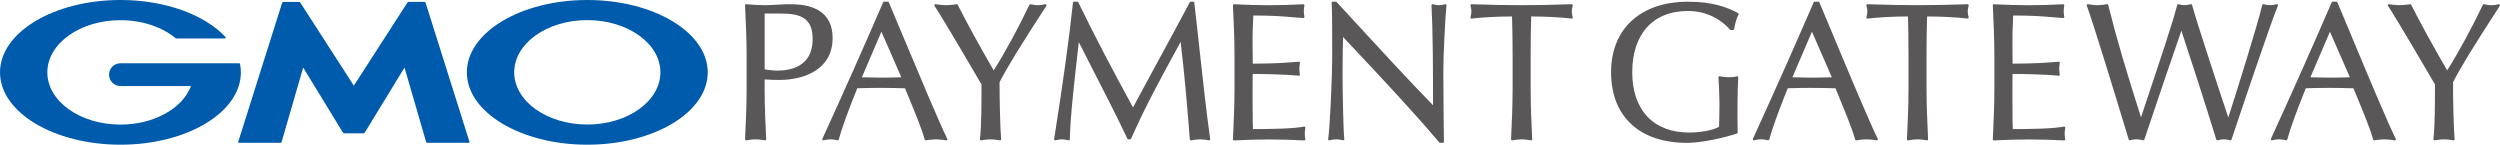
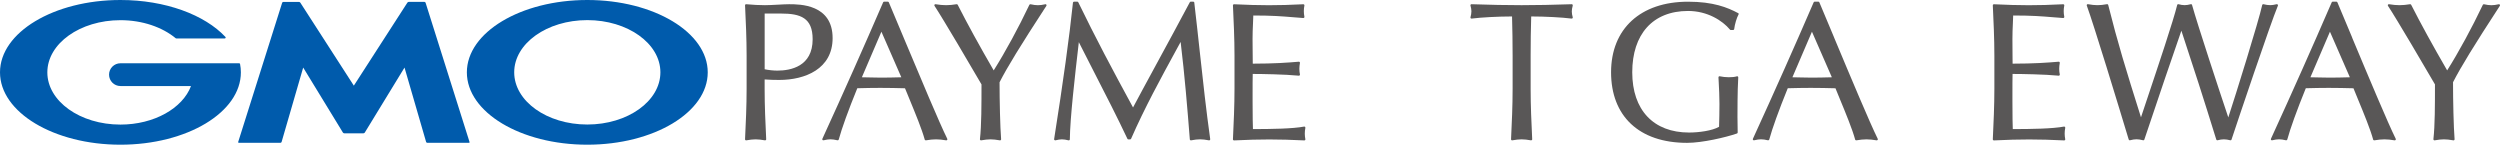
<svg xmlns="http://www.w3.org/2000/svg" viewBox="0 0 704.92 40.79" width="704.92" height="40.79">
  <g fill="#595757">
    <path d="m219.74 22.54c7.27 0 15.03-3.1 15.03-11.8 0-9.55-9.25-9.55-12.29-9.55-.75 0-1.94.06-3.2.13-1.32.07-2.69.14-3.59.14-1.58 0-3.35-.09-5.28-.27-.08 0-.17.02-.24.08-.06.06-.1.15-.09.23.22 4.63.44 9.42.44 14.17v9.42c0 4.75-.22 9.54-.44 14.17 0 .09.03.18.1.24s.16.09.25.07c2.1-.37 3.15-.37 5.26 0h.05c.07 0 .14-.03.2-.07.07-.06.11-.15.1-.24-.22-4.63-.44-9.41-.44-14.17v-2.69c1.37.1 2.66.14 4.13.14zm-4.13-3.01v-15.71h4.63c5.49 0 8.9 1.21 8.9 7.25 0 7.69-6.23 8.84-9.94 8.84-1.14 0-2.52-.15-3.59-.38z" />
    <path d="m254.81 10.63c-1.48-3.54-2.92-6.96-4.19-9.97-.05-.11-.16-.19-.28-.19h-1.04c-.12 0-.23.07-.28.18-5.38 12.44-10.98 25.03-17.14 38.49-.05.1-.03.23.04.32s.19.13.3.1c1.59-.37 2.32-.37 3.92 0h.07c.13 0 .25-.09.29-.22.84-3.1 2.69-8.23 5.23-14.46h.09c2.18-.06 4.24-.1 6.39-.1 2.34 0 4.69.05 6.97.11.41 1 .84 2.05 1.28 3.11 1.7 4.13 3.47 8.41 4.28 11.35.04.15.19.24.34.22 2.23-.37 3.47-.37 5.7 0 .11.02.22-.03.29-.12s.08-.21.03-.31c-2.21-4.46-7.56-17.23-12.29-28.5zm-.65 11.16c-2.01.05-3.85.1-5.68.1-.95 0-1.97-.03-2.95-.05-.83-.02-1.68-.05-2.51-.05l5.51-12.85 5.62 12.86z" />
    <path d="m294.73 1.2c-.78.18-1.45.27-2.07.27s-1.29-.09-2.07-.27c-.14-.03-.28.04-.34.16-3.02 6.38-6.85 13.41-10.06 18.49-4.14-7.15-7.37-13.04-10.15-18.5-.06-.12-.19-.18-.32-.16-1.07.18-2.07.27-2.96.27s-1.89-.09-2.96-.27c-.12-.02-.24.03-.3.13-.07.1-.06.23 0 .33 2.22 3.34 10.77 17.86 13.25 22.15 0 5.7 0 11.58-.44 15.44-.01.09.02.19.09.25.06.05.13.08.21.08h.05c2.11-.37 3.15-.37 5.26 0 .09.02.19-.01.26-.07s.1-.15.1-.25c-.27-3.37-.44-10.79-.44-16.06 2.23-4.35 5.82-10.21 13.2-21.54.07-.1.06-.24 0-.34-.07-.1-.19-.15-.31-.12z" />
    <path d="m336.77.74c-.02-.15-.15-.27-.3-.27h-.71c-.11 0-.21.06-.27.16-2.72 5.14-6.31 11.73-9.47 17.55-2.84 5.23-5.33 9.81-6.54 12.12-5.8-10.65-10.66-19.8-15.44-29.66-.05-.1-.16-.17-.27-.17h-.93c-.15 0-.28.12-.3.27-.99 9.53-2.78 22.48-5.31 38.48-.02.1.02.2.09.27.06.05.13.08.2.08h.07c1.48-.37 2.2-.37 3.69 0 .09.02.18 0 .26-.05.07-.06.12-.14.12-.24.05-5.9 1.46-18.1 2.49-27.01l.04-.39c1.48 2.94 3.01 5.91 4.48 8.79 3.14 6.11 6.38 12.43 9.22 18.46.05.11.16.17.27.17h.49c.12 0 .23-.07.28-.18 3.85-8.78 8.36-17.02 12.71-24.99l1.26-2.31c1.15 9.52 1.91 18.78 2.59 27.47 0 .09.05.16.12.22.07.05.15.07.24.06 2.01-.38 3.03-.38 5.04 0 .09.02.19-.01.26-.08s.1-.16.09-.26c-1.14-8.13-2-16.02-2.91-24.36-.49-4.52-1-9.2-1.58-14.12z" />
    <path d="m368 35.78c-.07-.07-.17-.11-.27-.09-3.21.61-9.07.7-14.44.71-.04-1.04-.1-3.46-.1-7.91 0-4.83 0-6.39.04-7.64 2.47 0 9.19.11 12.99.49.1.01.19-.03.25-.1s.09-.17.07-.26c-.11-.53-.16-1.06-.16-1.58s.06-1.13.16-1.64c.02-.09 0-.19-.07-.26-.06-.07-.16-.11-.25-.1-3.35.28-6.86.54-12.98.55 0-.54-.01-1.26-.02-2.09-.02-1.42-.04-3.16-.04-4.84s.06-2.98.12-4.29c.03-.78.07-1.55.09-2.36 5.34 0 8.08.23 11.25.49.9.07 1.82.15 2.84.22.09 0 .19-.03.25-.1s.09-.17.07-.26c-.11-.53-.16-1.06-.16-1.58s.05-1.06.16-1.58c.02-.09 0-.19-.07-.26-.06-.07-.15-.1-.24-.1-3.67.19-6.76.27-9.73.27s-6.05-.09-9.79-.27c-.08 0-.17.03-.23.09s-.09.14-.09.23c.2 4.36.44 9.3.44 14.11v9.42c0 4.71-.22 9.54-.44 14.22 0 .09.03.17.09.23s.15.09.23.09c3.79-.19 6.95-.27 9.95-.27s6.23.09 9.84.27h.02c.09 0 .17-.04.23-.11s.08-.17.06-.26c-.1-.44-.16-1.01-.16-1.52 0-.44.05-1.15.16-1.63.02-.1 0-.2-.08-.27z" />
-     <path d="m407.73 1.26c-.08-.06-.18-.09-.27-.06-.69.19-1.17.26-1.67.26-.53 0-1.15-.09-1.78-.26-.1-.03-.19 0-.27.06-.07.06-.12.15-.11.25.43 8.21.44 18.75.44 28.16-6.16-6.25-16.45-17.43-24.76-26.46l-2.43-2.64c-.06-.06-.14-.1-.22-.1h-.88c-.08 0-.16.03-.22.1-.06.06-.09.14-.08.23.16 2.45.16 7.84.16 14.65 0 7.35-.72 21.27-1.14 23.77-.02.1.02.2.09.27s.18.1.28.07c.79-.19 1.4-.27 1.96-.27s1.2.09 1.84.26c.1.03.2 0 .28-.06.08-.07.12-.17.1-.27-.27-2.15-.49-13.52-.49-18.41 0-5.15.09-8.29.14-10.38l1.82 1.93c8.7 9.25 17.69 18.81 25.32 27.8.06.07.14.11.23.11h.77c.08 0 .16-.03.22-.09s.09-.14.08-.22c-.05-2.38-.16-14.53-.16-20.14 0-4.29.54-15.05.88-18.31 0-.1-.03-.2-.11-.26z" />
    <path d="m443.42 1.3c-.06-.07-.16-.11-.25-.11-5.28.18-9.9.27-14.12.27s-8.84-.09-14.12-.27c-.09 0-.19.04-.25.11-.06.08-.08.17-.05.27.18.68.26 1.16.26 1.62 0 .53-.09 1.09-.26 1.67-.03.1 0 .2.06.28.07.08.16.11.27.1 2.76-.35 7.4-.59 11.39-.6.1 3.68.16 7.39.16 11.03v9.42c0 4.75-.22 9.53-.44 14.17 0 .09.03.18.1.24s.16.09.25.07c2.11-.37 3.16-.37 5.26 0h.05c.07 0 .14-.03.2-.07.07-.06.11-.15.1-.24-.22-4.63-.44-9.41-.44-14.17v-9.42c0-3.68.05-7.39.16-11.03 3.99.01 8.63.25 11.38.6.11 0 .2-.03.27-.1.07-.08.09-.18.06-.28-.17-.56-.26-1.13-.26-1.61 0-.5.08-.99.26-1.67.02-.09 0-.19-.06-.27z" />
    <path d="m490.08 3.69c-2.98-1.59-6.99-3.21-14.1-3.21-13.39 0-21.71 7.63-21.71 19.9s7.81 19.9 21.44 19.9c4.26 0 10.9-1.54 14.06-2.64.12-.04.2-.16.2-.28 0-.75-.01-1.51-.03-2.27-.01-.74-.03-1.47-.03-2.17 0-7.06.15-10.11.22-11.09 0-.1-.04-.2-.11-.26-.08-.06-.18-.08-.28-.05-.58.18-1.29.26-2.26.26-.84 0-1.87-.11-2.56-.27-.09-.02-.19 0-.26.06s-.11.15-.11.24l.07 1.35c.1 1.9.21 4.06.21 6.14 0 2.18-.05 4.35-.11 6.45-1.94 1.12-5.72 1.62-8.46 1.62-10.03 0-16.02-6.35-16.02-17s5.74-17.28 15.74-17.28c5.47 0 9.69 2.72 11.82 5.26.06.07.14.11.23.11h.66c.15 0 .28-.11.3-.27.16-1.36.7-3.16 1.22-4.11.04-.07.05-.15.03-.23s-.08-.14-.15-.18z" />
    <path d="m517.18 10.62c-1.48-3.54-2.91-6.95-4.18-9.96-.05-.11-.16-.19-.28-.19h-1.04c-.12 0-.23.07-.28.18-5.37 12.42-10.97 25.01-17.14 38.49-.05.1-.03.23.04.32s.19.13.3.1c1.59-.37 2.32-.37 3.91 0h.07c.13 0 .25-.09.29-.22.84-3.1 2.69-8.23 5.22-14.46h.09c2.18-.06 4.24-.1 6.39-.1 2.34 0 4.69.05 6.97.11.4 1 .83 2.04 1.27 3.1 1.71 4.13 3.47 8.41 4.28 11.36.04.15.19.24.34.22 2.24-.37 3.47-.37 5.71 0 .11.02.22-.03.29-.12s.08-.21.03-.31c-2.21-4.46-7.57-17.24-12.29-28.52zm-.64 11.17c-2.01.05-3.85.1-5.68.1-.96 0-1.97-.03-2.95-.05-.83-.02-1.68-.05-2.51-.05l5.51-12.85 5.62 12.86z" />
-     <path d="m555.06 1.3c-.06-.07-.15-.11-.25-.11-5.28.18-9.9.27-14.12.27s-8.84-.09-14.12-.27c-.09 0-.19.04-.25.11-.06.08-.08.17-.05.27.18.68.26 1.16.26 1.62 0 .53-.09 1.09-.26 1.67-.03.1 0 .2.06.28.07.08.16.11.27.1 2.76-.35 7.4-.59 11.39-.6.1 3.66.15 7.37.15 11.03v9.42c0 4.77-.22 9.55-.44 14.17 0 .09.03.18.1.24.05.05.13.07.2.07h.05c2.11-.37 3.15-.37 5.26 0 .09.02.18-.01.25-.07s.11-.15.1-.24c-.21-4.63-.44-9.41-.44-14.17v-9.42c0-3.66.05-7.37.16-11.03 3.99.01 8.63.25 11.39.6.11 0 .2-.03.27-.1.07-.08.09-.18.06-.28-.17-.56-.26-1.13-.26-1.61 0-.5.08-.99.26-1.67.03-.09 0-.19-.05-.27z" />
    <path d="m582.25 35.78c-.07-.07-.17-.11-.27-.09-3.21.61-9.07.7-14.44.71-.04-1.04-.1-3.46-.1-7.91 0-4.83 0-6.39.04-7.64 2.47 0 9.19.11 12.99.49.1.01.19-.03.25-.1.07-.07.09-.17.07-.26-.11-.53-.16-1.06-.16-1.58s.06-1.13.16-1.64c.02-.09 0-.19-.07-.26-.06-.07-.15-.11-.25-.1-3.35.28-6.86.54-12.98.55 0-.54 0-1.26-.02-2.09-.01-1.42-.03-3.16-.03-4.84s.06-2.98.12-4.29c.04-.78.07-1.55.09-2.36 5.34 0 8.08.23 11.25.49.9.07 1.82.15 2.84.22.1 0 .18-.03.25-.1.06-.07.09-.17.07-.26-.11-.53-.16-1.06-.16-1.58s.05-1.06.16-1.58c.02-.09 0-.19-.07-.26-.06-.07-.15-.1-.24-.1-3.67.19-6.76.27-9.73.27s-6.05-.09-9.79-.27c-.1 0-.17.03-.23.09s-.09.14-.09.23c.2 4.35.44 9.29.44 14.11v9.42c0 4.71-.22 9.55-.44 14.22 0 .09.03.17.09.23s.14.09.23.09c3.79-.19 6.95-.27 9.95-.27s6.23.09 9.84.27h.02c.09 0 .17-.04.23-.11s.08-.17.06-.26c-.1-.44-.16-1.01-.16-1.52 0-.44.05-1.15.16-1.63.02-.1 0-.2-.08-.27z" />
    <path d="m642.22 1.29c-.08-.09-.19-.13-.3-.1-.52.13-1.15.26-1.84.26-.55 0-1.1-.08-1.84-.26-.08-.02-.16 0-.23.04s-.12.11-.14.19c-1 4.57-7.55 25.59-9.56 31.69-2.35-6.99-8.66-26.1-10.22-31.71-.04-.16-.21-.26-.37-.21-1.3.35-2.16.35-3.45 0-.08-.02-.16 0-.23.03-.07.04-.12.11-.14.19-1.04 4.31-5.45 17.44-8.36 26.13-.75 2.22-1.39 4.15-1.85 5.54-4.34-13.75-6.57-21.04-9.24-31.68-.04-.15-.18-.25-.34-.22-2.11.37-3.26.37-5.37 0-.1-.02-.21.02-.28.1s-.09.2-.05.3c1.98 5.39 8.93 28.2 11.82 37.76.05.15.2.25.36.21 1.48-.37 2.2-.37 3.69 0 .15.04.31-.05.36-.2 3.27-9.85 8.48-25.06 10.44-30.69 3.25 9.78 6.48 19.83 9.84 30.69.04.13.16.21.29.21.03 0 .05 0 .08-.01.63-.17 1.25-.26 1.78-.26s1.15.09 1.78.26c.16.05.32-.04.37-.2 1.71-5.19 10.91-32.53 13.08-37.76.04-.1.03-.23-.05-.31z" />
    <path d="m663.25 10.62c-1.48-3.54-2.91-6.95-4.18-9.96-.05-.11-.16-.19-.28-.19h-1.04c-.12 0-.23.07-.28.18-5.37 12.42-10.97 25.01-17.14 38.49-.05.1-.03.23.04.32s.19.13.3.1c1.59-.37 2.32-.37 3.91 0h.07c.13 0 .25-.09.29-.22.84-3.1 2.69-8.23 5.22-14.46h.09c2.18-.06 4.24-.1 6.38-.1 2.34 0 4.69.05 6.97.11.41 1 .84 2.04 1.27 3.1 1.71 4.13 3.47 8.41 4.28 11.36.04.15.19.24.34.22 2.24-.37 3.47-.37 5.71 0 .11.02.22-.03.29-.12s.08-.21.03-.31c-2.21-4.46-7.57-17.24-12.29-28.52zm-.65 11.17c-2.01.05-3.85.1-5.68.1-.95 0-1.97-.03-2.95-.05-.83-.02-1.68-.05-2.51-.05l5.51-12.85 5.62 12.86z" />
    <path d="m704.87 1.32c-.07-.1-.19-.15-.31-.12-.78.18-1.45.27-2.07.27s-1.29-.09-2.07-.27c-.14-.03-.28.04-.34.16-3.02 6.37-6.85 13.41-10.06 18.49-4.14-7.15-7.37-13.04-10.15-18.5-.06-.12-.19-.18-.32-.16-1.08.18-2.07.27-2.96.27s-1.89-.09-2.96-.27c-.12-.02-.24.03-.3.13-.07.1-.07.23 0 .33 2.22 3.33 10.77 17.85 13.25 22.15 0 5.7 0 11.58-.44 15.44 0 .09.02.19.09.25.06.05.13.08.21.08h.05c2.11-.37 3.15-.37 5.26 0 .09.02.19-.01.26-.07s.11-.15.1-.25c-.27-3.38-.44-10.8-.44-16.06 2.24-4.36 5.82-10.21 13.2-21.54.07-.1.07-.24 0-.34z" />
  </g>
  <path d="m99.78 37.59h2.7c.14 0 .31-.1.38-.21l11.2-18.33 6.09 20.98c.04.13.18.24.32.24h11.75c.14 0 .22-.11.17-.24l-12.39-39.26c-.04-.13-.19-.24-.33-.24h-4.41c-.14 0-.31.1-.39.21l-15.1 23.41-15.09-23.4c-.07-.12-.25-.21-.39-.21h-4.41c-.14 0-.28.11-.32.24l-12.4 39.25c-.04.13.04.24.17.24h11.75c.14 0 .28-.11.32-.24l6.09-20.98 11.2 18.33c.07.12.24.21.38.21h2.7z" fill="#005bac" />
  <path d="m67.69 18.04s0 0 0 0c-.02-.11-.12-.2-.24-.2h-33.49c-1.77 0-3.21 1.44-3.21 3.21s1.44 3.21 3.21 3.21h19.9c-2.37 6.26-10.38 10.87-19.9 10.87-11.38 0-20.61-6.59-20.61-14.72s9.23-14.72 20.61-14.72c6.22 0 11.79 1.97 15.57 5.08.01.01.03.02.04.03.04.02.09.04.14.04h13.68c.14 0 .25-.11.25-.25 0-.06-.02-.12-.06-.16 0 0-.02-.02-.02-.02-5.83-6.22-16.9-10.41-29.6-10.41-18.76 0-33.96 9.13-33.96 20.4s15.2 20.4 33.96 20.4 33.96-9.13 33.96-20.4c0-.8-.08-1.59-.23-2.36z" fill="#005bac" />
  <path d="m165.6 0c-18.75 0-33.96 9.13-33.96 20.4s15.2 20.4 33.96 20.4 33.96-9.13 33.96-20.4-15.21-20.4-33.96-20.4zm0 35.11c-11.38 0-20.61-6.59-20.61-14.72s9.23-14.72 20.61-14.72 20.61 6.59 20.61 14.72-9.23 14.72-20.61 14.72z" fill="#005bac" />
</svg>